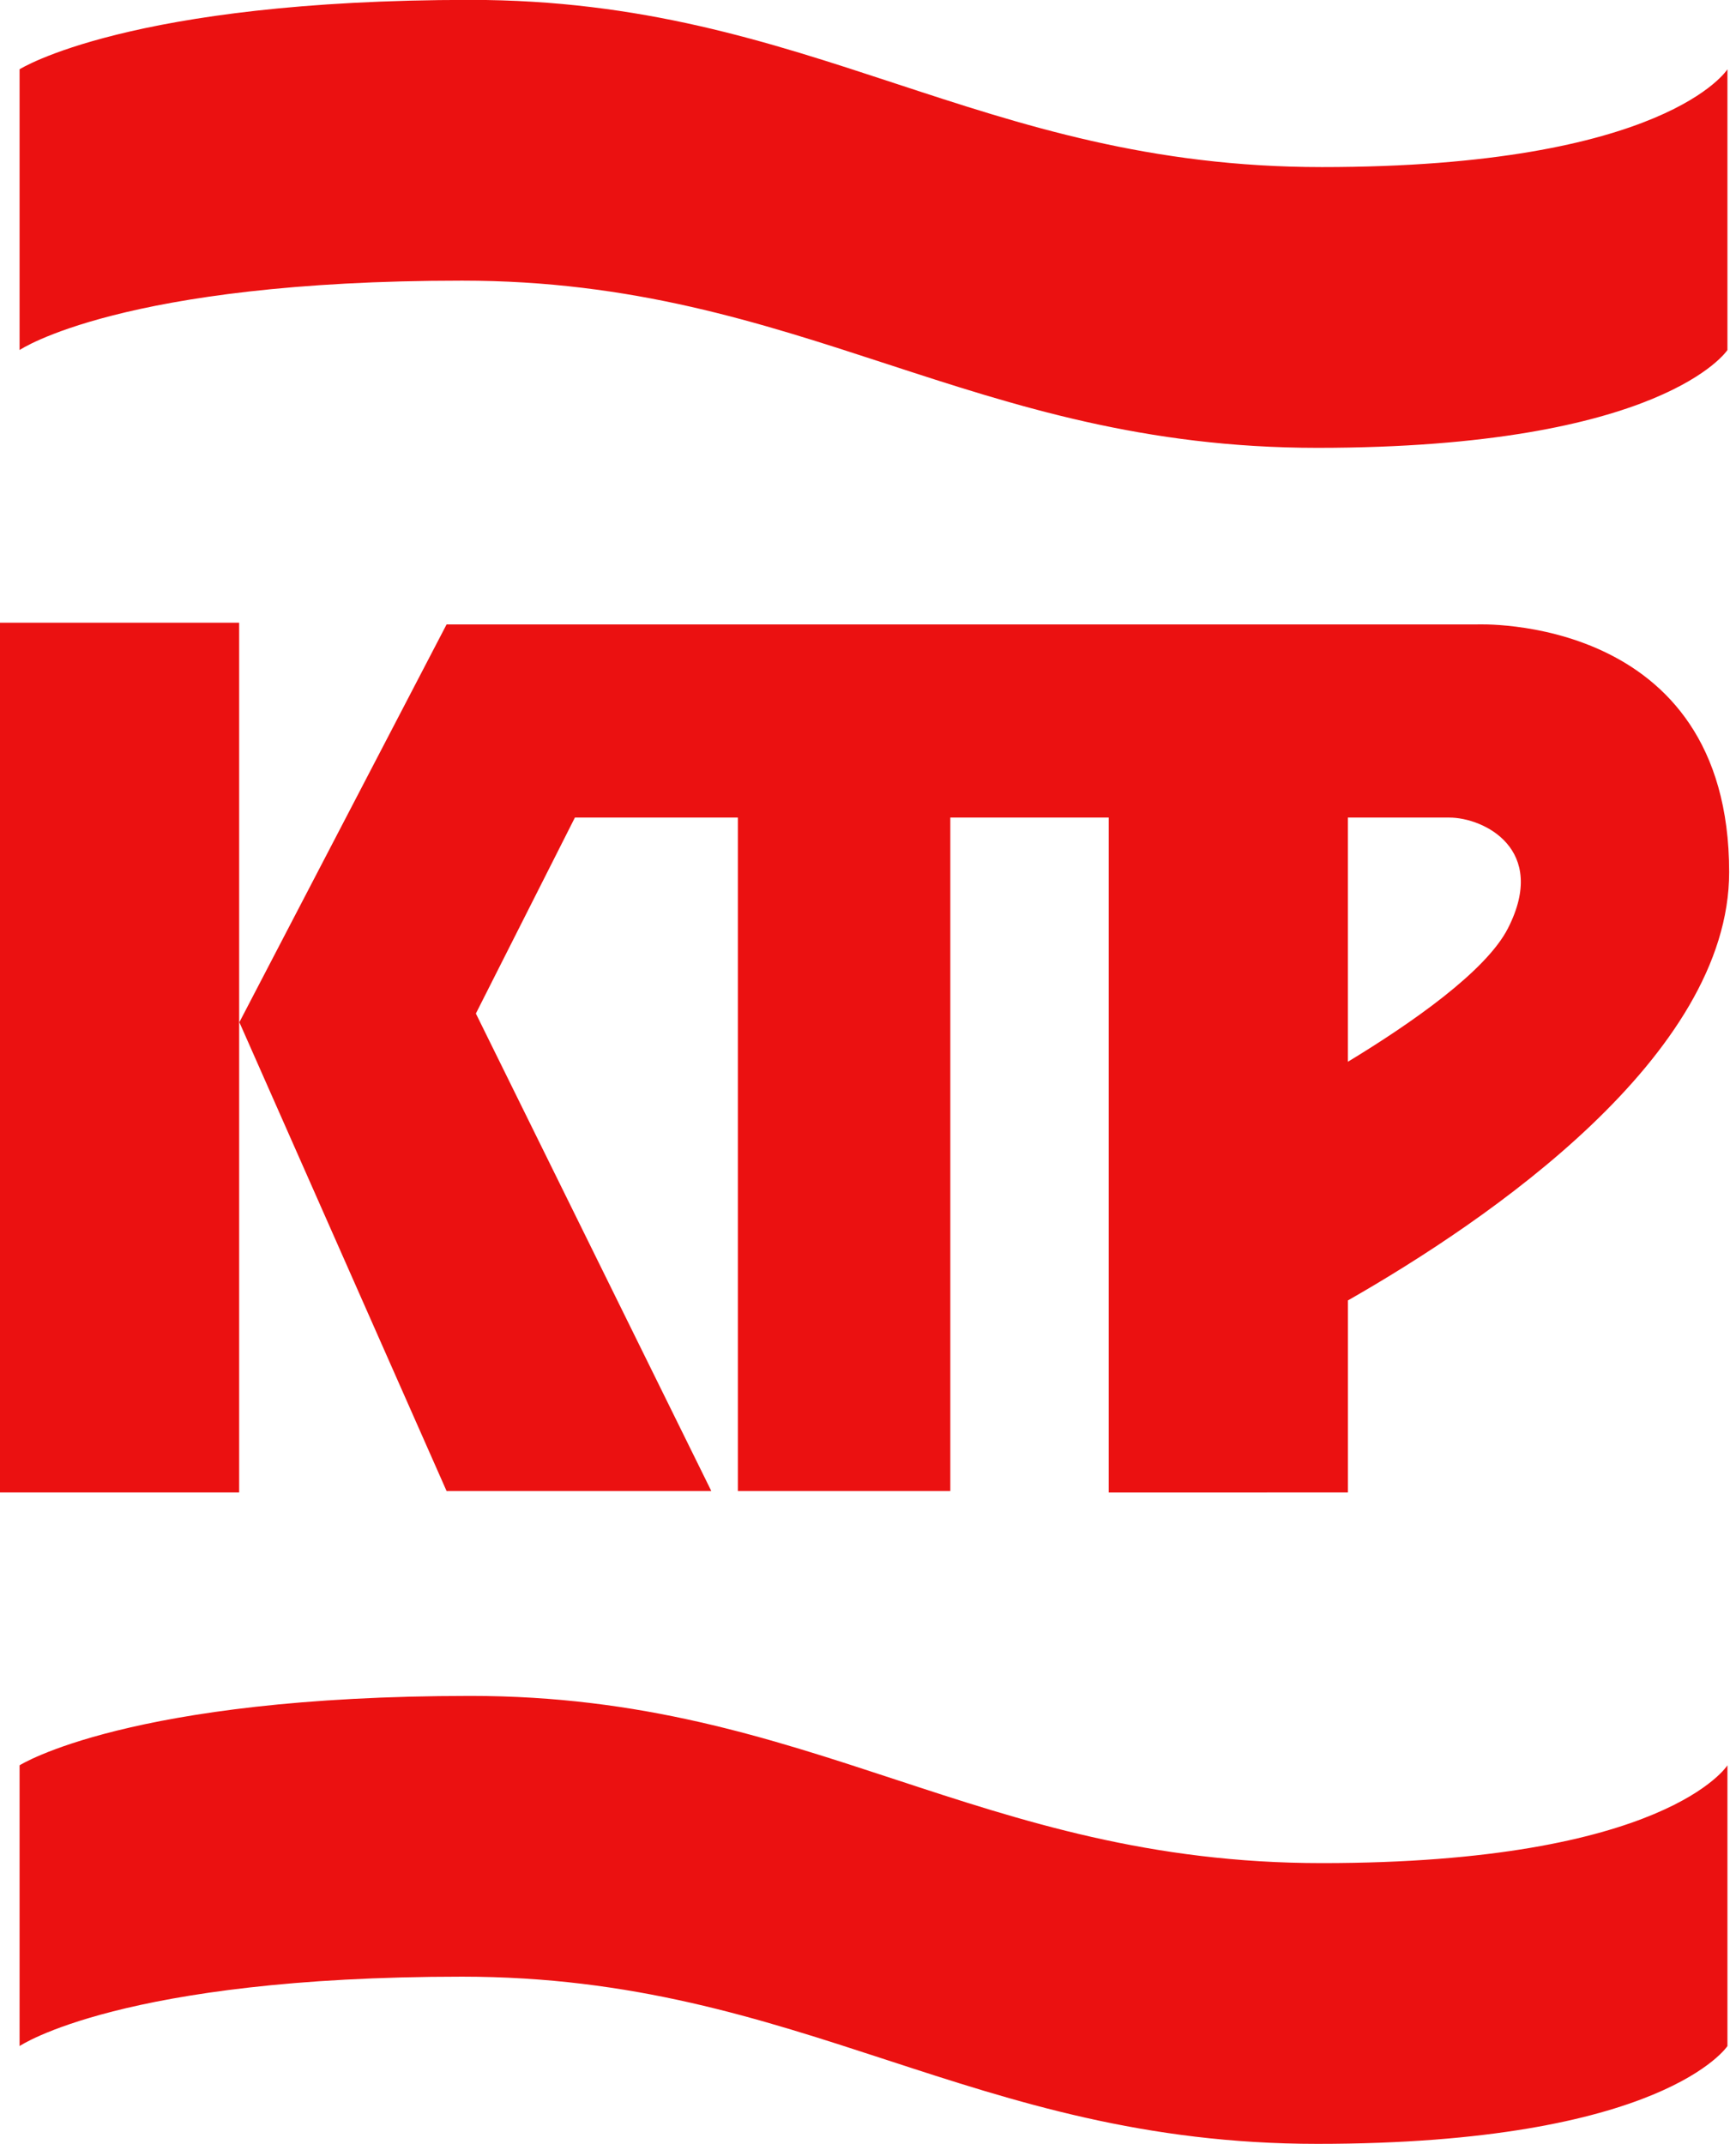
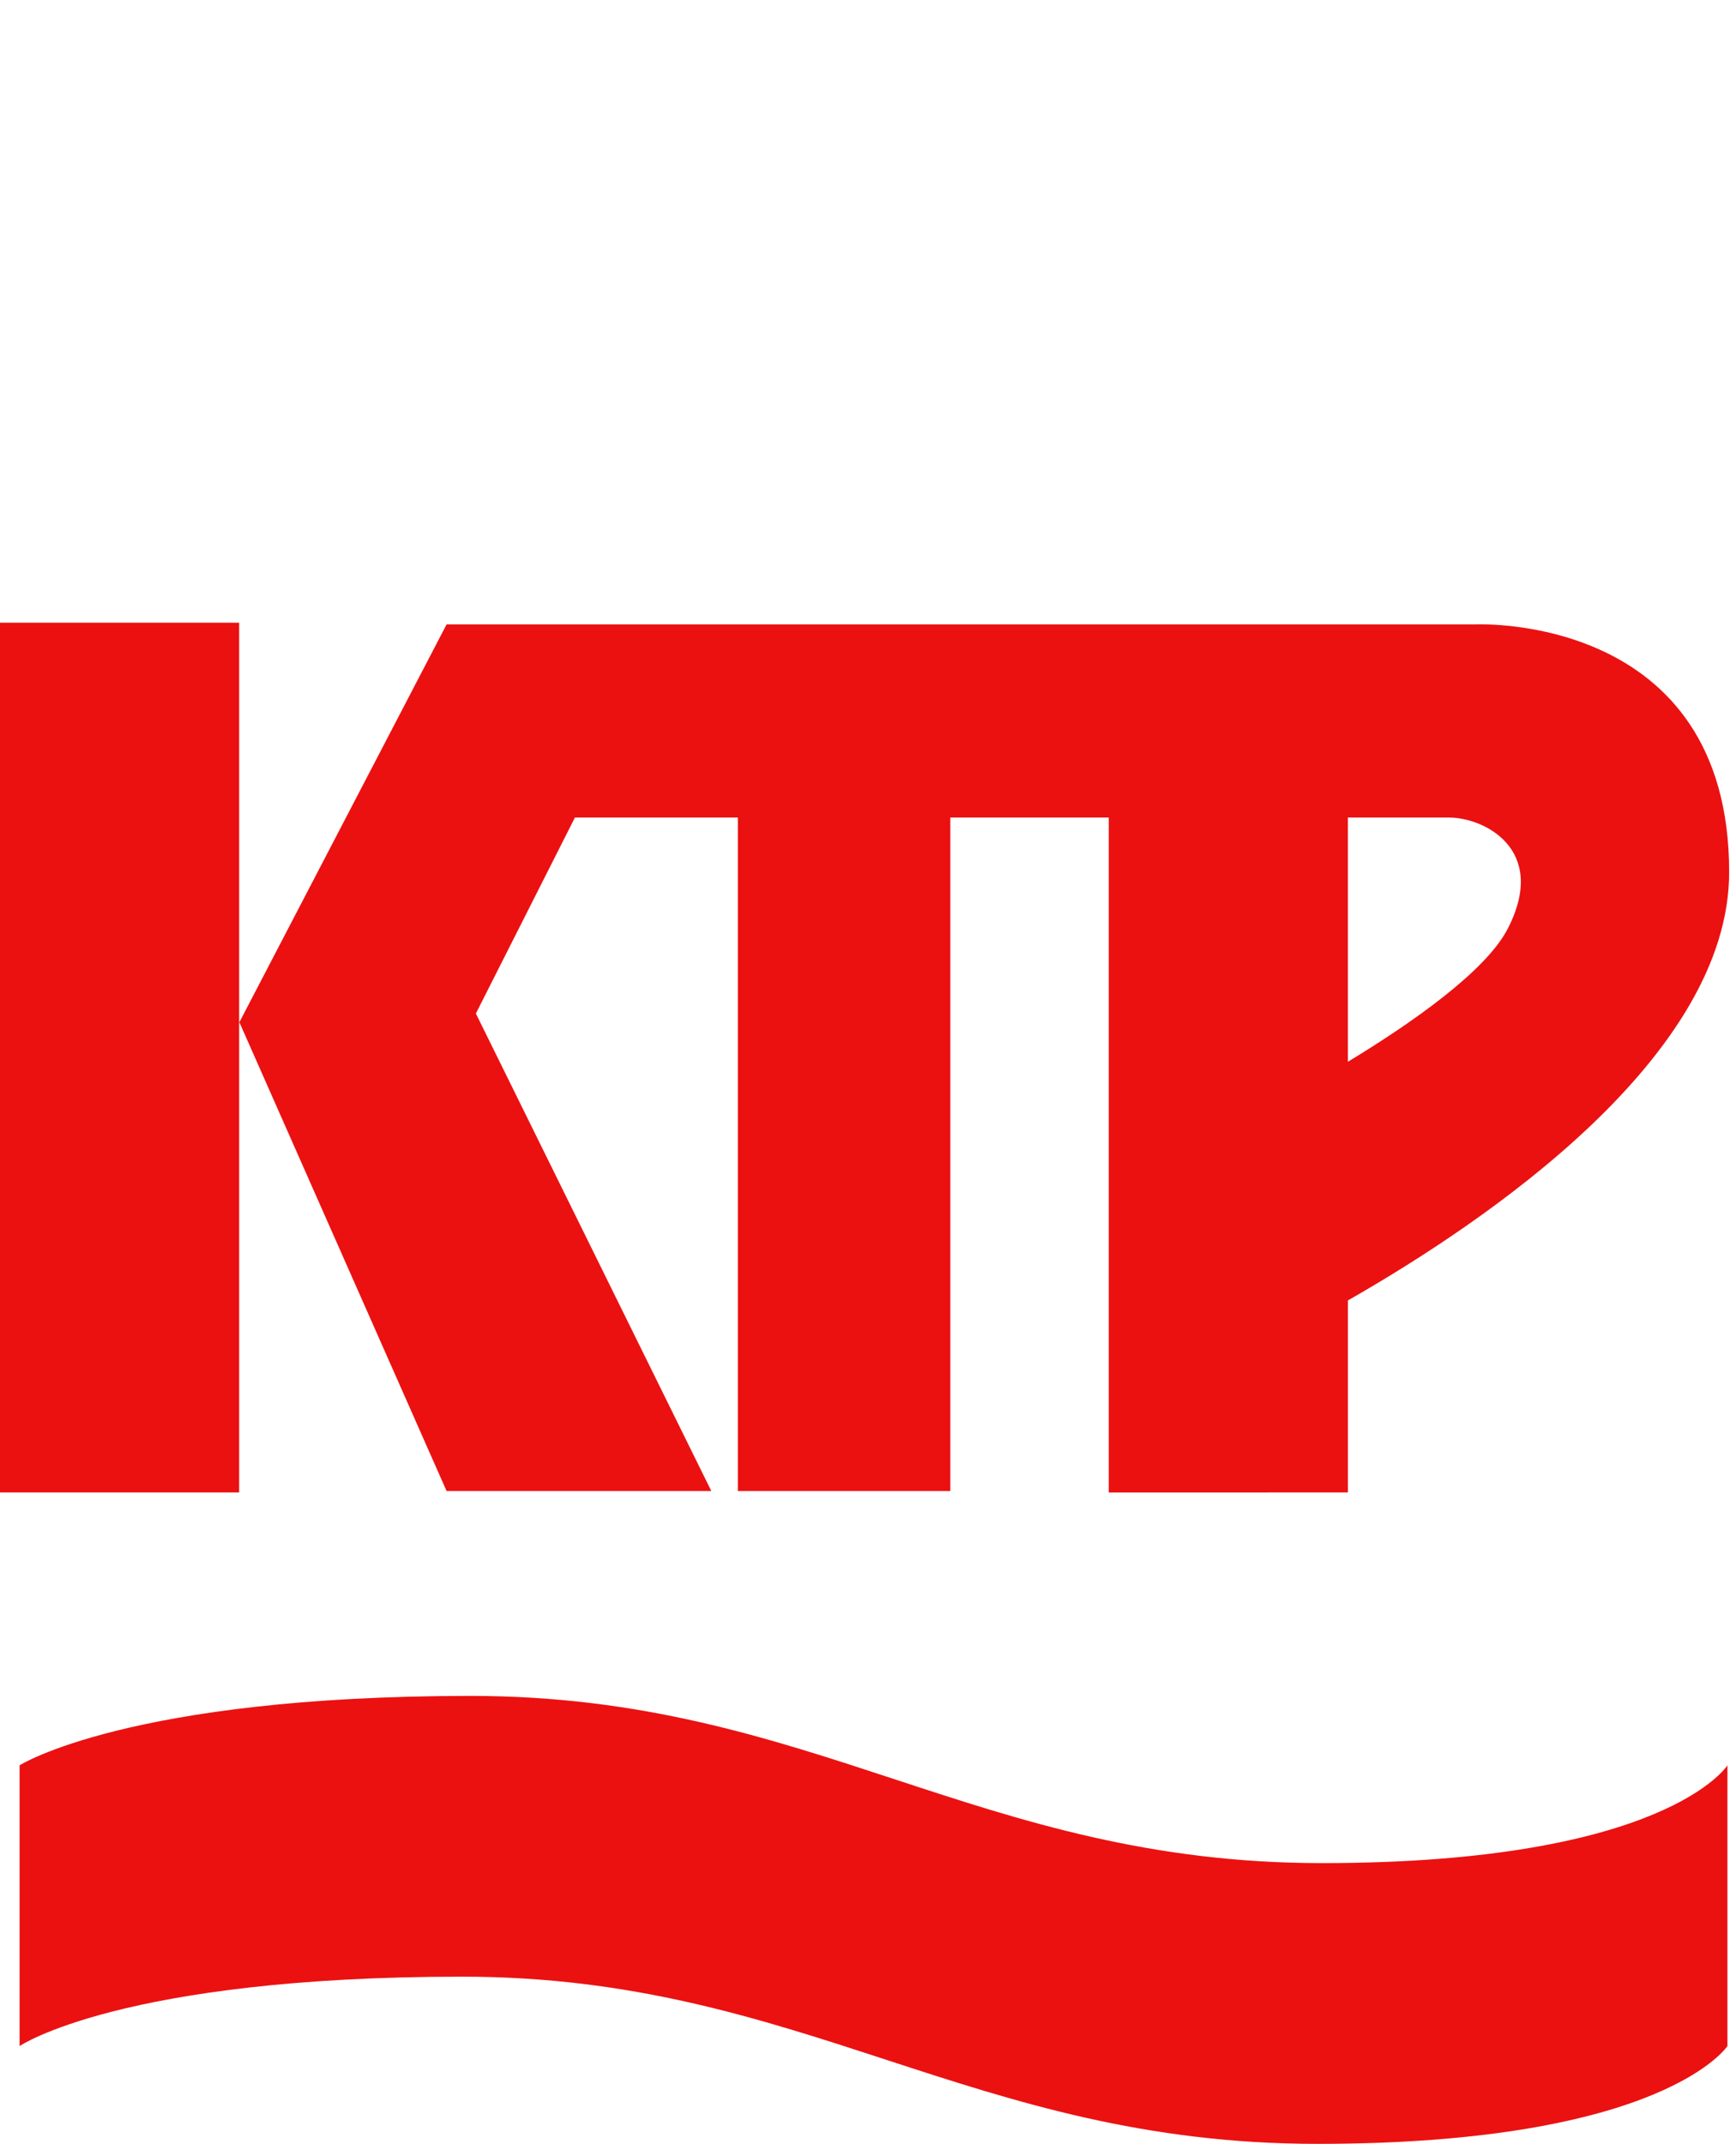
<svg xmlns="http://www.w3.org/2000/svg" width="115" height="142" preserveAspectRatio="xMinYMin meet" viewBox="0 0 48 60" version="1.0" fill-rule="evenodd">
  <title>...</title>
  <desc>...</desc>
  <g id="group" transform="scale(1,-1) translate(0,-60)" clip="0 0 48 60">
    <g transform="">
      <g transform=" matrix(1,0,0,-1,0,60)">
        <g transform=" matrix(1,0,0,1,-146,-20)">
          <g transform=" matrix(1,0,0,1,146,20)">
            <g transform=" matrix(1,0,0,1,0,17.427)">
              <g transform="">
                <path d="M 31.034 24.341 L 31.034 5.453 L 26.6 5.453 L 26.6 24.3 L 20.653 24.3 L 20.653 5.453 L 16.092 5.453 L 13.32 10.937 L 19.91 24.3 L 12.5 24.3 L 6.7 11.181 L 12.5 0.048 L 41.327 0.048 C 41.327 0.048 48.4 -0.275 48.4 6.979 C 48.4 12.129 41.647 16.73 37.729 18.966 L 37.729 24.34 Z M 37.728 12.287 C 39.5 11.212 41.6 9.753 42.211 8.547 C 43.336 6.337 41.534 5.453 40.564 5.453 L 37.728 5.453 Z M 0 24.34 L 0 0 L 6.694 0 L 6.694 24.34 Z " style="stroke: none; stroke-linecap: butt; stroke-width: 1; fill: rgb(92%,7%,7%); fill-rule: evenodd;" />
              </g>
            </g>
            <g transform=" matrix(1,0,0,1,-268.352,-154.361)">
              <g transform="">
-                 <path d="M 268.9 156.3 L 268.9 164.157 C 268.9 164.157 271.752 162.215 281.287 162.215 C 290.822 162.215 295.536 166.894 305.227 166.894 C 314.918 166.894 316.704 164.157 316.704 164.157 L 316.704 156.3 C 316.704 156.3 314.986 159.037 305.354 159.037 C 295.722 159.037 291.091 154.358 281.524 154.358 C 271.957 154.358 268.9 156.3 268.9 156.3 Z " style="stroke: none; stroke-linecap: butt; stroke-width: 1; fill: rgb(92%,7%,7%); fill-rule: evenodd;" />
-               </g>
+                 </g>
            </g>
            <g transform=" matrix(1,0,0,1,-268.352,-106.897)">
              <g transform="">
                <path d="M 268.9 156.3 L 268.9 164.157 C 268.9 164.157 271.752 162.215 281.287 162.215 C 290.822 162.215 295.536 166.894 305.227 166.894 C 314.918 166.894 316.704 164.157 316.704 164.157 L 316.704 156.3 C 316.704 156.3 314.986 159.037 305.354 159.037 C 295.722 159.037 291.091 154.358 281.524 154.358 C 271.957 154.358 268.9 156.3 268.9 156.3 Z " style="stroke: none; stroke-linecap: butt; stroke-width: 1; fill: rgb(92%,7%,7%); fill-rule: evenodd;" />
              </g>
            </g>
          </g>
        </g>
      </g>
    </g>
  </g>
</svg>